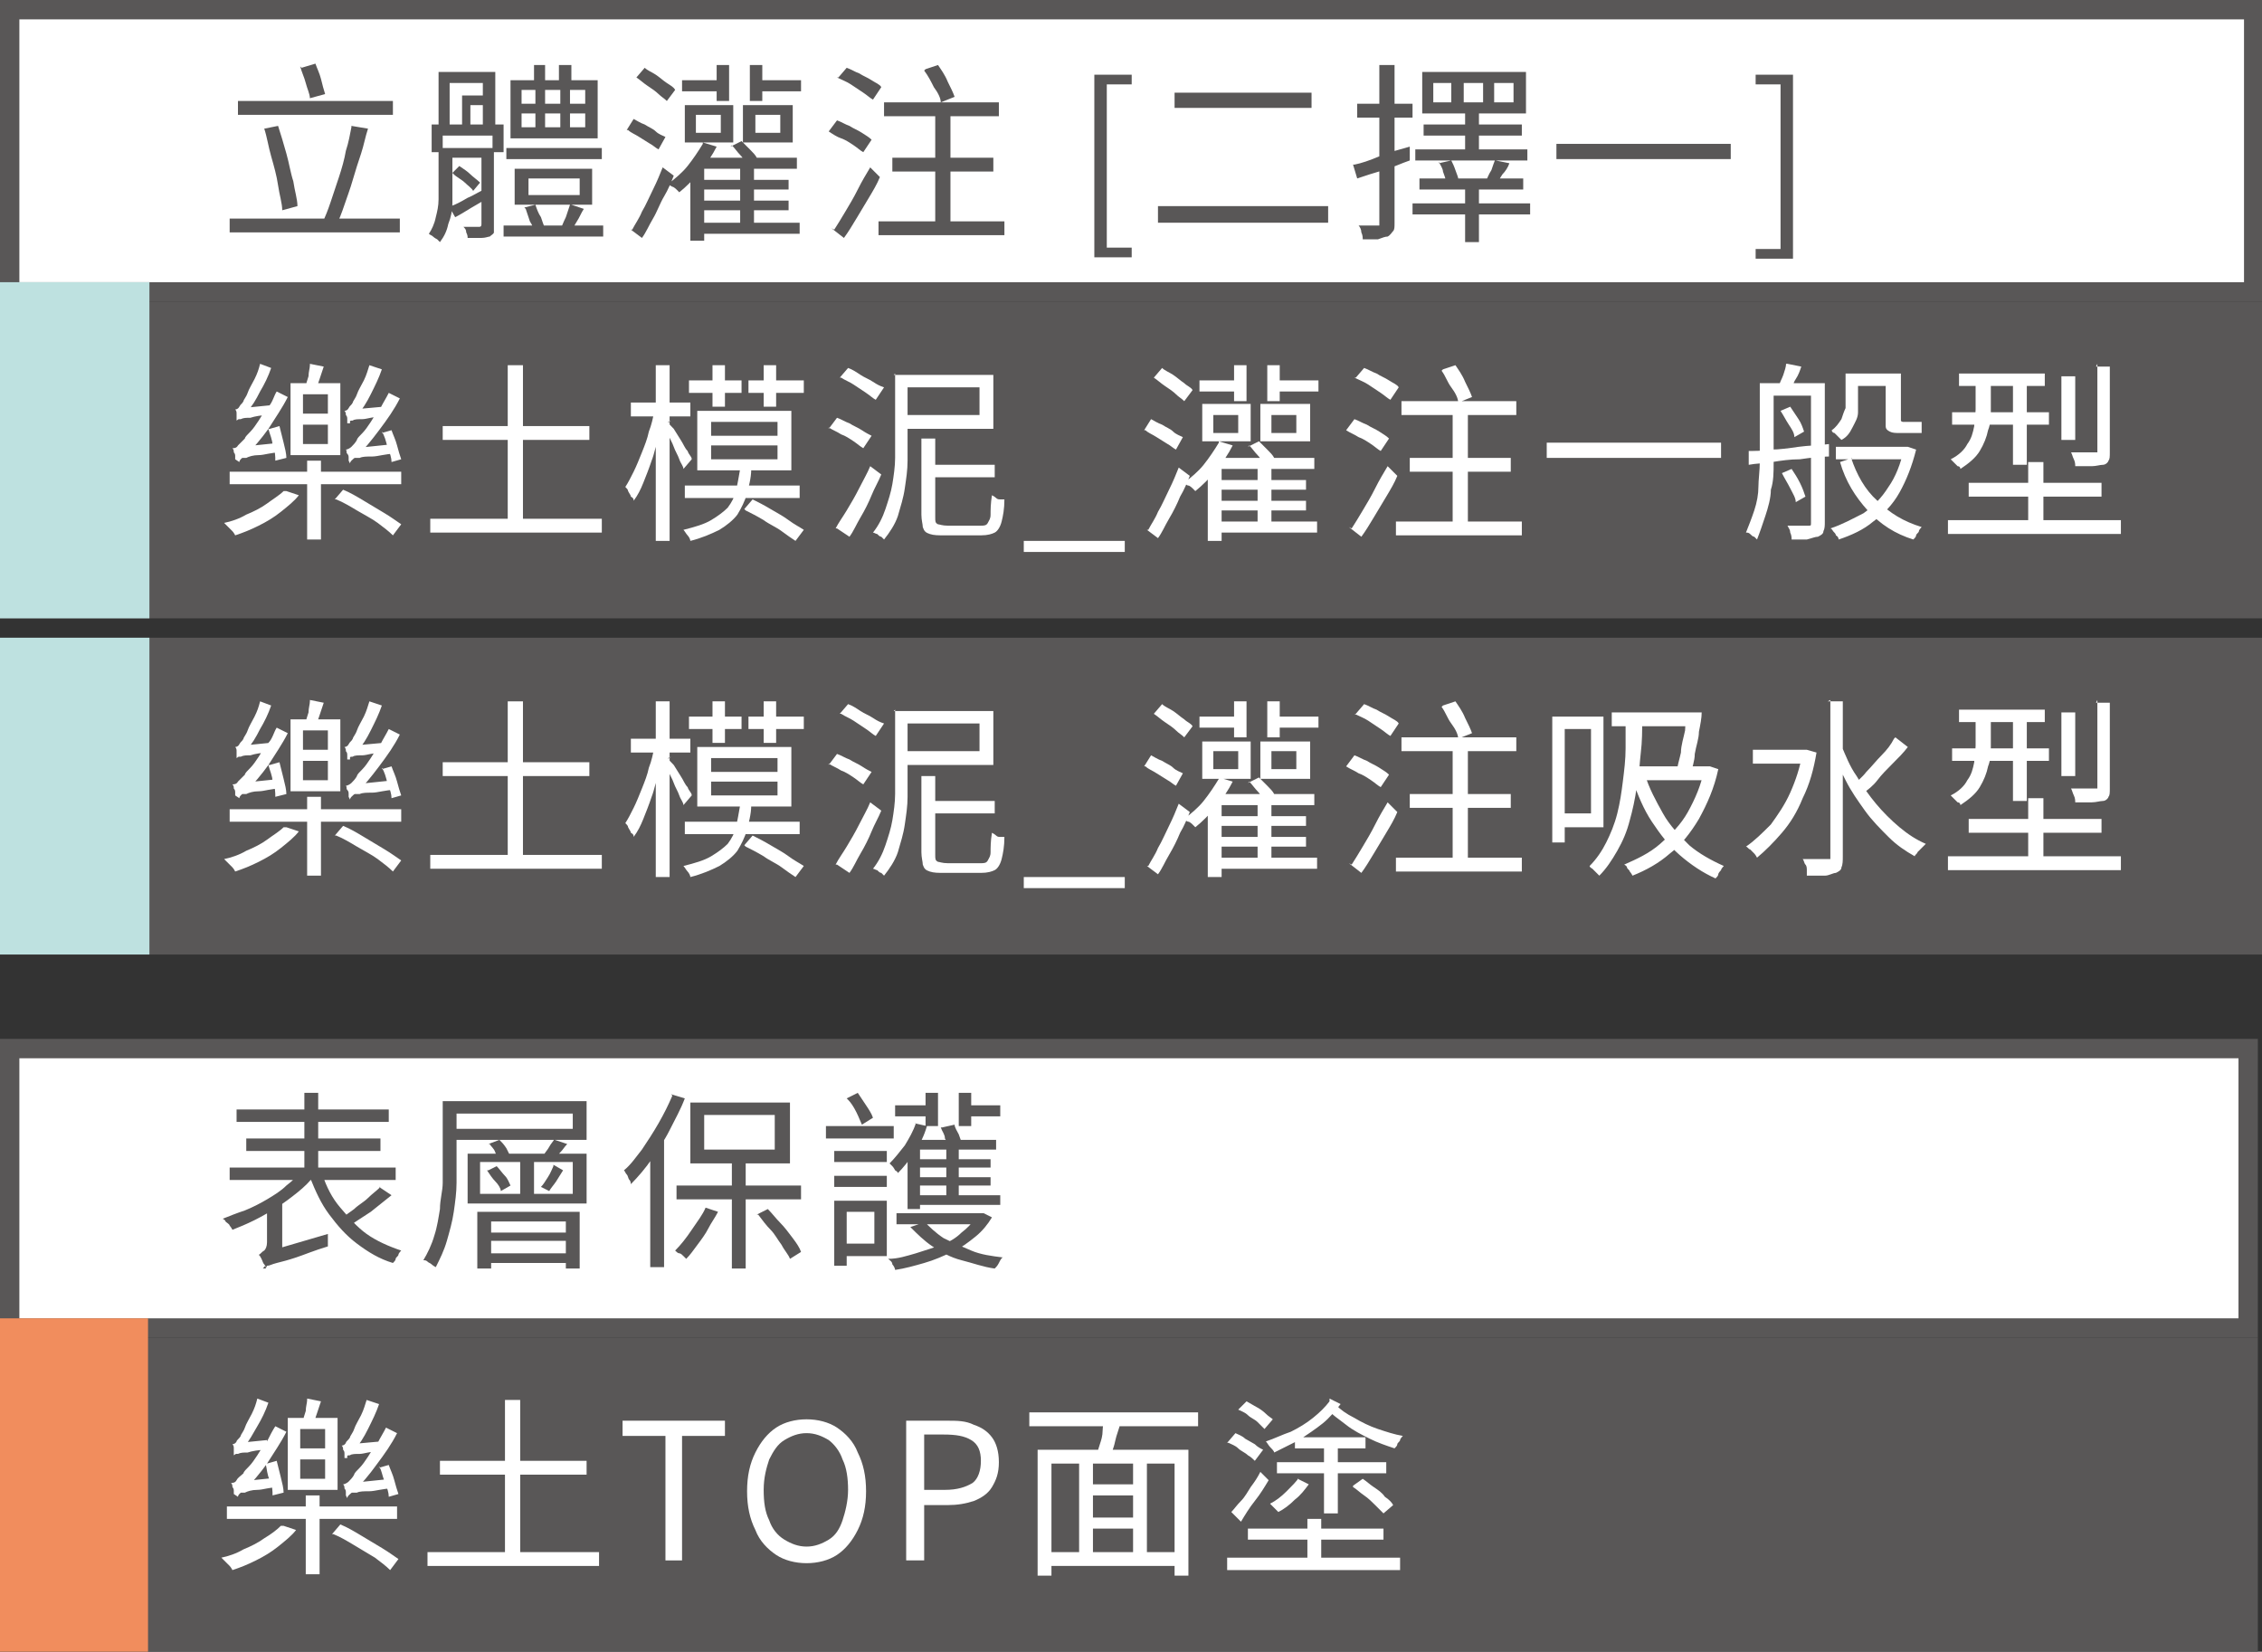
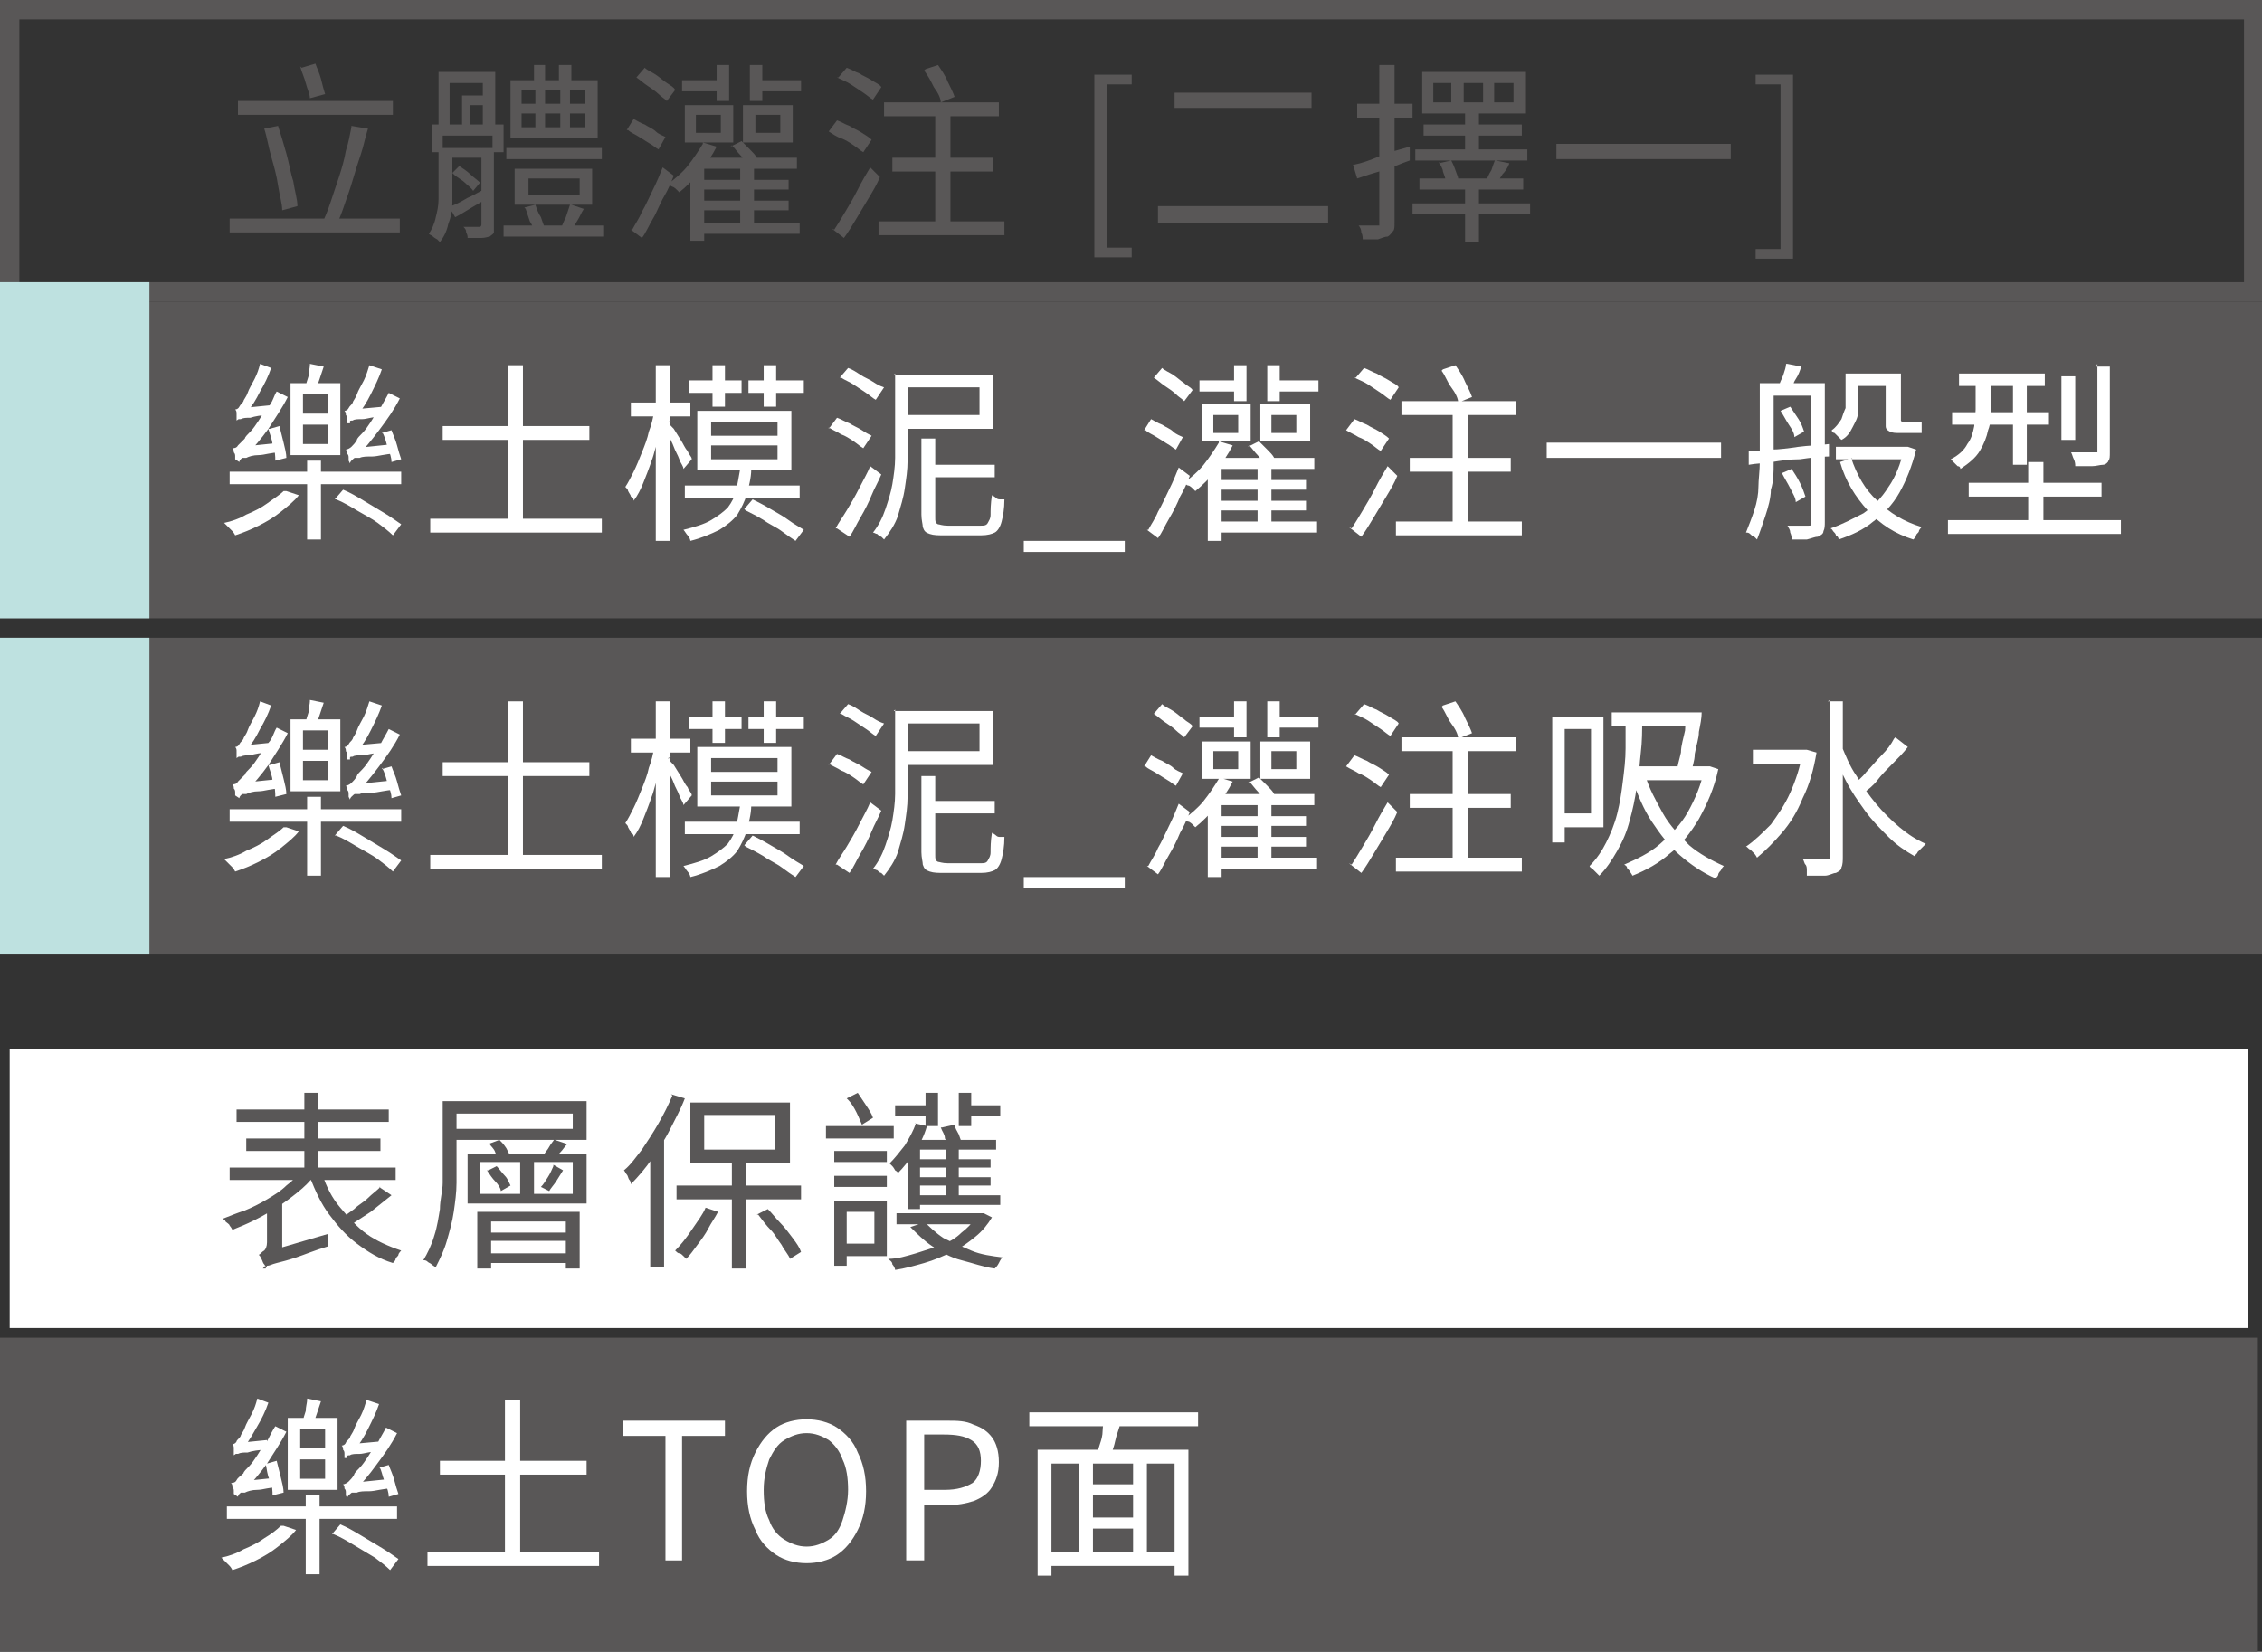
<svg xmlns="http://www.w3.org/2000/svg" width="163.5" height="119.4" version="1.1" viewBox="0 0 163.5 119.4">
  <rect x="0" y="0" width="163.5" height="119.4" fill="#333333" stroke="none" />
  <defs>
    <style>
      .cls-1 {
        fill: #f18d5d;
      }

      .cls-2 {
        fill: #fff;
      }

      .cls-3 {
        fill: #595757;
      }

      .cls-4 {
        fill: #bee1e0;
      }
    </style>
  </defs>
  <g>
    <g id="_圖層_1" data-name="圖層_1">
      <g>
        <g>
          <g>
-             <rect class="cls-2" x=".7" y=".7" width="162.1" height="20.4" />
            <path class="cls-3" d="M162.2,1.4v19H1.4V1.4h160.7M163.5,0H0v21.8h163.5V0h0Z" />
          </g>
          <rect class="cls-3" x="0" y="21.8" width="163.5" height="22.9" />
          <g>
            <path class="cls-3" d="M16.6,15.8h12.3v1h-12.3v-1ZM17.2,7.3h11.2v1h-11.2v-1ZM19.1,9.3l1-.2c.2.6.4,1.3.6,2,.2.7.3,1.4.5,2,.1.7.3,1.3.3,1.8l-1.1.3c0-.5-.2-1.1-.3-1.8-.1-.7-.3-1.4-.5-2.1-.2-.7-.3-1.4-.5-2ZM21.8,4.9l1-.3c.1.3.3.7.4,1.1.1.4.2.8.3,1.1l-1.1.3c0-.3-.2-.7-.3-1.1s-.3-.8-.4-1.2ZM25.4,9.1l1.2.2c-.2.6-.3,1.2-.5,1.8s-.4,1.2-.6,1.9-.4,1.2-.6,1.8c-.2.6-.4,1.1-.6,1.5l-1-.2c.2-.4.4-.9.6-1.5s.4-1.2.6-1.8c.2-.6.4-1.3.5-1.9.2-.6.3-1.2.4-1.7Z" />
            <path class="cls-3" d="M31.8,10.7h.9v2.6c0,.4,0,.9,0,1.4,0,.5-.1,1-.3,1.5-.1.5-.3.9-.6,1.3,0,0-.1-.1-.2-.2,0,0-.2-.1-.3-.2s-.2-.1-.3-.2c.2-.3.4-.7.5-1.2.1-.4.2-.8.2-1.3s0-.8,0-1.2v-2.6ZM31.1,9h5.3v2h-.8v-1.2h-3.6v1.2h-.8v-2ZM31.7,5.2h4.1v4.2h-.9v-3.4h-2.4v3.4h-.8v-4.2ZM32.2,10.7h3.2v.7h-3.2v-.7ZM32.6,14.9c.3-.1.7-.3,1.2-.6.5-.2.9-.5,1.4-.7l.2.6c-.4.3-.8.5-1.3.8s-.8.5-1.2.7l-.4-.7ZM32.7,12.5l.5-.5c.3.2.6.4.8.6s.5.4.7.6l-.5.6c-.1-.2-.4-.4-.6-.6s-.6-.4-.8-.6ZM33.4,6.9h2.1v.7h-1.5v1.8h-.6v-2.5ZM34.8,10.7h.9v5.6c0,.2,0,.4,0,.5,0,.1-.2.2-.3.3-.1,0-.3.1-.6.1-.2,0-.6,0-1,0,0-.1,0-.2-.1-.4,0-.2-.1-.3-.2-.4.3,0,.5,0,.7,0s.4,0,.4,0c.1,0,.2,0,.2-.2v-5.6ZM36.4,16.3h7.2v.8h-7.2v-.8ZM36.6,10.7h6.9v.8h-6.9v-.8ZM36.9,5.8h6.3v4.2h-6.3v-4.2ZM37.2,12.2h5.6v2.6h-5.6v-2.6ZM37.7,6.5v1h4.6v-1h-4.6ZM37.7,8.2v1h4.6v-1h-4.6ZM37.9,15l.8-.2c.1.3.2.6.4.9.1.3.2.6.3.8l-.8.3c0-.2-.1-.5-.3-.8-.1-.3-.2-.6-.3-.9ZM38.2,12.9v1.2h3.7v-1.2h-3.7ZM38.6,4.7h.8v1.6h-.8v-1.6ZM38.7,6.2h.7v3.5h-.7v-3.5ZM40.4,4.7h.9v1.6h-.9v-1.6ZM40.5,6.2h.7v3.5h-.7v-3.5ZM41.3,14.8l.9.3c-.2.3-.3.6-.5.9-.2.3-.3.6-.5.8l-.7-.2c.1-.2.2-.5.4-.9.1-.3.2-.6.3-.9Z" />
            <path class="cls-3" d="M45.3,9.4l.5-.8c.2.1.5.3.8.4.3.2.6.3.8.5s.5.3.7.4l-.5.9c-.2-.1-.4-.3-.6-.4-.3-.2-.5-.3-.8-.5s-.6-.3-.8-.5ZM45.7,16.6c.2-.4.5-.8.7-1.3.3-.5.5-1,.8-1.6.3-.6.5-1.1.7-1.6l.8.6c-.2.5-.4,1-.7,1.5s-.5,1.1-.8,1.6c-.3.5-.5,1-.8,1.4l-.8-.6ZM46,5.6l.6-.7c.2.2.5.3.8.5.3.2.5.4.8.6s.5.3.6.5l-.6.8c-.2-.2-.4-.3-.6-.5-.2-.2-.5-.4-.8-.6-.3-.2-.5-.4-.8-.6ZM50.8,10.3l1,.3c-.3.6-.7,1.2-1.2,1.8-.5.6-1,1.1-1.5,1.5,0,0-.1-.1-.2-.2,0,0-.2-.2-.3-.2,0,0-.2-.1-.3-.2.5-.4,1-.8,1.4-1.3s.8-1.1,1.1-1.6ZM49.3,5.8h2.9v.8h-2.9v-.8ZM49.5,7.6h3.5v2.7h-3.5v-2.7ZM50.9,11.4h6.7v.8h-6.7v5.2h-1v-5.4l.6-.6h.4ZM50.3,8.3v1.3h1.8v-1.3h-1.8ZM50.6,13h6.4v.7h-6.4v-.7ZM50.6,14.5h6.4v.7h-6.4v-.7ZM50.6,16.1h7.2v.8h-7.2v-.8ZM51.8,4.7h.9v2.6h-.9v-2.6ZM52.8,10.6l.8-.4c.2.2.4.4.6.6.2.2.4.4.5.6l-.8.4c-.1-.2-.2-.4-.4-.6-.2-.2-.4-.5-.6-.7ZM53.5,11.8h1v4.7h-1v-4.7ZM53.7,7.6h3.6v2.7h-3.6v-2.7ZM54.2,4.7h.9v2.6h-.9v-2.6ZM54.6,8.3v1.3h1.8v-1.3h-1.8ZM54.7,5.8h3.2v.8h-3.2v-.8Z" />
            <path class="cls-3" d="M59.9,9.5l.6-.8c.3.1.6.3.9.4.3.2.6.3.9.5.3.2.5.3.7.5l-.6.9c-.2-.1-.4-.3-.7-.5-.3-.2-.6-.4-.9-.5s-.6-.3-.9-.5ZM60.3,16.6c.2-.3.5-.8.8-1.3.3-.5.6-1,.9-1.6s.6-1.1.9-1.6l.7.7c-.2.5-.5,1-.8,1.5-.3.5-.6,1-.9,1.5-.3.5-.6,1-.9,1.4l-.9-.7ZM60.6,5.6l.6-.7c.3.1.6.3.9.4.3.2.6.3.9.5.3.2.6.3.7.5l-.6.9c-.2-.1-.4-.3-.7-.5-.3-.2-.6-.4-.9-.6-.3-.2-.6-.3-1-.5ZM63.5,16h9.1v1h-9.1v-1ZM63.9,7.4h8.3v1h-8.3v-1ZM64.5,11.4h7.3v1h-7.3v-1ZM66.9,5l.9-.3c.2.3.5.7.7,1.2.2.4.4.8.5,1.1l-1,.4c0-.3-.2-.7-.5-1.1-.2-.4-.4-.8-.7-1.2ZM67.6,7.9h1.1v8.6h-1.1V7.9Z" />
            <path class="cls-3" d="M79.1,18.7V5.4h2.7v.7h-1.8v11.8h1.8v.7h-2.7Z" />
            <path class="cls-3" d="M83.7,14.9h12.3v1.2h-12.3v-1.2ZM84.9,6.7h9.9v1.1h-9.9v-1.1Z" />
            <path class="cls-3" d="M97.9,11.9c.5-.1,1.1-.3,1.8-.6s1.5-.5,2.2-.7v1c-.6.2-1.2.5-1.9.7s-1.3.4-1.9.6l-.3-1ZM98.1,7.5h4v1h-4v-1ZM99.8,4.7h1v11.4c0,.3,0,.5-.1.6s-.2.3-.4.4c-.2,0-.4.1-.7.2-.3,0-.6,0-1.1,0,0-.1,0-.3-.1-.5,0-.2-.1-.4-.2-.5.3,0,.6,0,.8,0h.5c0,0,.1,0,.2,0,0,0,0,0,0-.2V4.7ZM102.1,14.7h8.5v.8h-8.5v-.8ZM102.3,10.8h8.1v.8h-8.1v-.8ZM102.6,12.9h7.5v.8h-7.5v-.8ZM102.8,5.2h7.5v3h-7.5v-3ZM102.9,9h7.1v.8h-7.1v-.8ZM103.6,6v1.4h1.3v-1.4h-1.3ZM104,11.8l.9-.2c.1.2.2.4.3.7s.2.5.2.6l-.9.2c0-.2-.1-.4-.2-.7,0-.2-.2-.5-.3-.7ZM105.8,6v1.4h1.4v-1.4h-1.4ZM105.9,7.9h1v3.2h-1v-3.2ZM105.9,13.3h1v4.2h-1v-4.2ZM108.1,11.6l1,.2c-.1.3-.3.6-.5.8-.2.3-.3.5-.4.7l-.8-.2c.1-.2.2-.5.4-.8.1-.3.2-.6.3-.8ZM108,6v1.4h1.4v-1.4h-1.4Z" />
            <path class="cls-3" d="M112.5,10.4h12.6v1.1h-12.6v-1.1Z" />
            <path class="cls-3" d="M126.9,18.7v-.7h1.8V6.1h-1.8v-.7h2.7v13.3h-2.7Z" />
          </g>
          <g>
            <path class="cls-2" d="M20.7,35.5l.9.3c-.3.4-.8.8-1.3,1.2s-1,.7-1.6,1c-.6.3-1.1.5-1.7.7,0,0-.1-.2-.2-.3s-.2-.2-.3-.3c0,0-.2-.2-.3-.3.5-.1,1.1-.3,1.6-.6.5-.2,1.1-.5,1.5-.8s.9-.6,1.2-.9ZM16.6,34.1h12.4v.9h-12.4v-.9ZM17,33.2c0,0,0-.1,0-.2,0-.1,0-.2-.1-.3,0-.1,0-.2-.1-.3.1,0,.3,0,.4-.2.1-.1.3-.3.5-.5,0-.1.2-.3.4-.5s.4-.5.6-.8.4-.7.7-1,.4-.8.6-1.1l.8.4c-.4.8-.9,1.5-1.4,2.3-.5.7-1.1,1.4-1.6,1.9h0c-.2.1-.3.2-.4.3,0,0-.1.1-.1.2ZM17.1,30.4c0,0,0-.1,0-.2,0,0,0-.2,0-.3,0-.1,0-.2-.1-.3,0,0,.2,0,.3-.2s.2-.2.3-.4c0-.1.2-.3.3-.6s.3-.6.5-1c.2-.4.3-.7.4-1.1l.8.3c-.2.6-.5,1.2-.8,1.7-.3.6-.6,1.1-.9,1.4h0c-.1,0-.2.1-.3.2,0,0-.1,0-.2.2,0,0,0,0,0,.1ZM17,33.2v-.6s.4-.3.4-.3l2.9-.3c0,.1,0,.2,0,.4s0,.2,0,.3c-.7,0-1.2.2-1.6.2-.4,0-.7.1-.9.2-.2,0-.4,0-.5,0-.1,0-.2,0-.2,0ZM17.1,30.4v-.6s.4-.3.4-.3l2-.2c0,.1,0,.2,0,.4,0,.1,0,.2,0,.3-.6,0-1.1.1-1.4.2-.3,0-.5,0-.7.1-.1,0-.2,0-.3,0ZM19.5,31l.7-.2c.1.4.2.8.3,1.2s.2.8.2,1.1l-.8.2c0-.3,0-.7-.2-1.1,0-.4-.2-.8-.3-1.2ZM21,27.7h3.6v5.2h-3.6v-5.2ZM21.9,28.5v1.4h1.8v-1.4h-1.8ZM21.9,30.7v1.4h1.8v-1.4h-1.8ZM22.4,26.3l1,.2c-.1.3-.2.6-.3.9-.1.3-.2.6-.3.8l-.7-.2c0-.2.1-.5.2-.8,0-.3.1-.6.1-.8ZM22.2,33.3h1v5.7h-1v-5.7ZM24.2,36.1l.6-.7c.5.2,1,.5,1.5.8s1,.6,1.5.9c.5.3.9.6,1.2.8l-.6.8c-.3-.3-.7-.6-1.1-.9s-1-.6-1.5-.9c-.5-.3-1-.6-1.5-.8ZM25.1,30.6c0,0,0-.1,0-.3,0-.1,0-.2-.1-.3,0-.1,0-.2-.1-.3,0,0,.2,0,.3-.2s.2-.2.3-.4c0-.1.2-.3.3-.6s.3-.6.5-1c.2-.4.3-.8.4-1.1l.9.3c-.2.6-.5,1.2-.8,1.8-.3.6-.6,1.1-1,1.5h0c-.1,0-.2.1-.3.2,0,0-.1,0-.2.2,0,0,0,.1,0,.2ZM25.2,33.3c0,0,0-.1,0-.2,0-.1,0-.2-.1-.3s0-.2-.1-.3c.1,0,.3-.1.4-.2.1-.1.3-.3.4-.5,0-.1.2-.3.4-.5.2-.2.4-.5.6-.8s.4-.7.7-1c.2-.4.4-.7.6-1.1l.8.4c-.4.8-.9,1.5-1.5,2.3s-1.1,1.4-1.6,1.9h0c-.2.1-.3.2-.4.3,0,0-.1.1-.1.2ZM25.1,30.6v-.7s.4-.3.4-.3l2.2-.2c0,.1,0,.2,0,.4,0,.1,0,.3,0,.3-.7,0-1.2.2-1.5.2s-.6,0-.7.1c-.1,0-.2,0-.3.1ZM25.2,33.3v-.6s.4-.3.4-.3l2.9-.3c0,.1,0,.2,0,.4s0,.3,0,.3c-.6,0-1.2.2-1.6.2-.4,0-.7,0-.9.1-.2,0-.4,0-.5,0s-.2,0-.2,0ZM27.6,31.3l.7-.2c.1.3.3.7.4,1.1.1.4.2.7.3,1l-.7.2c0-.3-.1-.6-.3-1.1-.1-.4-.2-.8-.4-1.1Z" />
            <path class="cls-2" d="M31.1,37.5h12.4v1h-12.4v-1ZM32,30.8h10.6v1h-10.6v-1ZM36.7,26.4h1.1v11.7h-1.1v-11.7Z" />
            <path class="cls-2" d="M47.4,29.7l.6.2c0,.5-.2,1.1-.4,1.7-.2.6-.3,1.2-.5,1.7-.2.6-.4,1.1-.6,1.6-.2.5-.4.9-.7,1.3,0-.1,0-.2-.2-.3,0-.1-.1-.2-.2-.4,0-.1-.1-.2-.2-.3.2-.3.4-.7.6-1.1.2-.4.4-.9.6-1.4.2-.5.4-1,.5-1.5.2-.5.3-1,.4-1.5ZM45.6,29.1h4.3v1h-4.3v-1ZM47.4,26.4h1v12.7h-1v-12.7ZM48.3,30.5c0,.1.2.3.4.5.2.3.3.5.5.8.2.3.3.6.5.8.1.3.3.4.3.6l-.6.7c0-.2-.2-.4-.3-.7-.1-.3-.3-.6-.4-.9-.1-.3-.3-.6-.4-.9-.1-.3-.2-.5-.3-.6l.5-.4ZM53.3,33.9h1c0,.7-.2,1.3-.3,1.8-.2.6-.4,1-.7,1.5-.3.4-.8.8-1.3,1.1-.6.3-1.3.6-2.1.8,0-.1-.1-.3-.2-.4s-.2-.3-.3-.4c.8-.2,1.5-.4,2-.7.5-.3.9-.6,1.2-.9.3-.4.5-.8.6-1.2.1-.5.2-1,.3-1.6ZM49.5,35.1h8.3v.9h-8.3v-.9ZM49.8,27.5h3.8v.9h-3.8v-.9ZM50.4,29.7h6.8v4.3h-6.8v-4.3ZM51.4,30.5v1h4.8v-1h-4.8ZM51.4,32.2v1h4.8v-1h-4.8ZM51.5,26.4h.9v3h-.9v-3ZM53.8,36.8l.6-.7c.4.2.8.4,1.3.7s.9.5,1.3.8c.4.3.8.5,1.1.7l-.6.8c-.3-.2-.6-.4-1-.7-.4-.3-.9-.5-1.3-.8-.5-.3-.9-.5-1.3-.7ZM54.1,27.5h4v.9h-4v-.9ZM55.2,26.4h.9v3h-.9v-3Z" />
            <path class="cls-2" d="M59.9,31l.6-.8c.3.1.6.3.9.4.3.2.6.3.9.5s.5.3.7.4l-.6.9c-.2-.1-.4-.3-.7-.5-.3-.2-.6-.4-.9-.5-.3-.2-.6-.3-.9-.5ZM60.4,38.2c.2-.4.5-.8.8-1.3.3-.5.6-1,.9-1.6.3-.6.6-1.1.8-1.6l.8.6c-.2.5-.5,1-.7,1.5s-.5,1.1-.8,1.6-.5,1-.8,1.4l-.9-.6ZM60.7,27.3l.6-.7c.3.1.6.3.9.5.3.2.6.3.9.5s.5.3.8.4l-.6.9c-.2-.1-.4-.3-.7-.5-.3-.2-.6-.4-.9-.6-.3-.2-.6-.3-.9-.5ZM64.6,27.1h1v4.4c0,.6,0,1.2,0,1.8,0,.7-.1,1.3-.2,2-.1.7-.3,1.3-.5,2-.2.6-.6,1.2-1,1.7,0,0-.1-.1-.2-.2-.1,0-.2-.1-.3-.2-.1,0-.2-.1-.3-.1.4-.5.7-1.1.9-1.7s.4-1.2.5-1.8.2-1.3.2-1.9,0-1.2,0-1.7v-4.4ZM65.1,27.1h6.7v3.9h-6.7v-1h5.7v-2h-5.7v-1ZM66.6,31.7h1v5.7c0,.3,0,.4.2.5.1,0,.3.1.7.1h2.4c.2,0,.4,0,.5-.2s.2-.3.2-.6c0-.3,0-.8.1-1.4,0,0,.2.1.3.2s.2.1.3.1c.1,0,.2,0,.3,0,0,.7-.1,1.2-.2,1.6-.1.4-.3.7-.5.8s-.5.2-1,.2h-2.6c-.5,0-.8,0-1.1-.1s-.4-.2-.5-.5c0-.2-.1-.5-.1-.9v-5.7ZM67.1,33.6h4.8v.9h-4.8v-.9Z" />
            <path class="cls-2" d="M74,39.9v-.8h7.3v.8h-7.3Z" />
            <path class="cls-2" d="M82.7,31.1l.5-.8c.2.1.5.3.8.4.3.2.6.3.8.5s.5.3.7.4l-.5.9c-.2-.1-.4-.3-.6-.4-.3-.2-.5-.3-.8-.5s-.6-.3-.8-.5ZM83,38.3c.2-.4.5-.8.7-1.3.3-.5.5-1,.8-1.6s.5-1.1.7-1.6l.8.6c-.2.5-.4,1-.7,1.5-.2.5-.5,1.1-.8,1.6-.3.5-.5,1-.8,1.4l-.8-.6ZM83.4,27.3l.6-.7c.2.2.5.3.8.5.3.2.5.4.8.6.2.2.5.3.6.5l-.6.8c-.2-.2-.4-.3-.6-.5s-.5-.4-.8-.6c-.3-.2-.5-.4-.8-.6ZM88.1,31.9l1,.3c-.3.6-.7,1.2-1.2,1.8-.5.6-1,1.1-1.5,1.5,0,0-.1-.1-.2-.2,0,0-.2-.2-.3-.2s-.2-.1-.3-.2c.5-.4,1-.8,1.4-1.3s.8-1.1,1.1-1.6ZM86.7,27.5h2.9v.8h-2.9v-.8ZM86.9,29.2h3.5v2.7h-3.5v-2.7ZM88.3,33.1h6.7v.8h-6.7v5.2h-1v-5.4l.6-.6h.4ZM87.7,30v1.3h1.8v-1.3h-1.8ZM88,34.7h6.4v.7h-6.4v-.7ZM88,36.2h6.4v.7h-6.4v-.7ZM88,37.7h7.2v.8h-7.2v-.8ZM89.2,26.4h.9v2.6h-.9v-2.6ZM90.2,32.3l.8-.4c.2.2.4.4.6.6s.4.4.5.6l-.8.4c-.1-.2-.2-.4-.4-.6-.2-.2-.4-.5-.6-.7ZM90.9,33.5h1v4.7h-1v-4.7ZM91.1,29.2h3.6v2.7h-3.6v-2.7ZM91.6,26.4h.9v2.6h-.9v-2.6ZM91.9,30v1.3h1.8v-1.3h-1.8ZM92.1,27.5h3.2v.8h-3.2v-.8Z" />
            <path class="cls-2" d="M97.3,31.1l.6-.8c.3.1.6.3.9.4.3.2.6.3.9.5.3.2.5.3.7.5l-.6.9c-.2-.1-.4-.3-.7-.5s-.6-.4-.9-.5c-.3-.2-.6-.3-.9-.5ZM97.7,38.2c.2-.3.5-.8.8-1.3.3-.5.6-1,.9-1.6.3-.6.6-1.1.9-1.6l.7.7c-.2.5-.5,1-.8,1.5-.3.5-.6,1-.9,1.5-.3.5-.6,1-.9,1.4l-.9-.7ZM98,27.3l.6-.7c.3.1.6.3.9.4.3.2.6.3.9.5.3.2.6.3.7.5l-.6.9c-.2-.1-.4-.3-.7-.5-.3-.2-.6-.4-.9-.6-.3-.2-.6-.3-1-.5ZM100.9,37.7h9.1v1h-9.1v-1ZM101.3,29h8.3v1h-8.3v-1ZM101.9,33.1h7.3v1h-7.3v-1ZM104.3,26.7l.9-.3c.2.3.5.7.7,1.2.2.4.4.8.5,1.1l-1,.4c0-.3-.2-.7-.5-1.1s-.4-.8-.7-1.2ZM105,29.6h1.1v8.6h-1.1v-8.6Z" />
            <path class="cls-2" d="M111.8,32h12.6v1.1h-12.6v-1.1Z" />
            <path class="cls-2" d="M127.3,27.7h.9v4.1c0,.5,0,1.1,0,1.7,0,.6,0,1.3-.2,1.9,0,.6-.2,1.3-.4,1.9-.2.6-.4,1.2-.6,1.7,0,0-.1-.1-.2-.2-.1,0-.2-.1-.3-.2s-.2-.1-.3-.1c.2-.5.4-1,.6-1.6s.3-1.2.3-1.7.1-1.2.1-1.8c0-.6,0-1.1,0-1.6v-4.1ZM126.3,32.6c.5,0,1.1,0,1.7-.1.6,0,1.3-.1,2-.2s1.5-.1,2.2-.2v.9c-.7,0-1.4.1-2.1.2-.7,0-1.4.1-2,.2s-1.2.1-1.7.2v-1ZM128,27.7h3.3v.9h-3.3v-.9ZM129.2,26.3l1,.2c-.1.3-.2.6-.4.9s-.2.5-.3.7l-.9-.2c0-.2.2-.5.3-.8.1-.3.2-.6.2-.8ZM128.7,29.7l.7-.3c.2.3.4.6.6.9.2.3.3.6.4.9l-.7.4c0-.3-.2-.6-.4-.9-.2-.3-.4-.7-.6-1ZM128.8,34.2l.7-.3c.2.3.4.6.6,1,.2.4.3.7.4,1l-.7.4c0-.3-.2-.6-.4-1-.2-.4-.4-.7-.6-1.1ZM130.9,27.7h1v10c0,.3,0,.5-.1.7,0,.2-.2.3-.4.4-.2,0-.4.1-.8.2-.3,0-.7,0-1.1,0,0-.1,0-.3-.1-.5,0-.2-.1-.3-.2-.5.3,0,.7,0,.9,0h.6c.2,0,.2,0,.2-.2v-10ZM137.5,32.3h.4s.6.2.6.2c-.3,1.2-.7,2.2-1.2,3.1-.5.9-1.2,1.6-1.9,2.1-.7.6-1.6,1-2.5,1.3,0,0,0-.2-.2-.3,0-.1-.1-.2-.2-.3,0,0-.1-.2-.2-.2.9-.3,1.6-.7,2.4-1.1.7-.5,1.3-1.1,1.8-1.9.5-.7.9-1.7,1.1-2.7v-.2ZM133.3,27h1v1.7c0,.3,0,.7,0,1.1,0,.4-.2.7-.4,1.1s-.4.7-.8.9c0,0-.1-.1-.2-.2s-.2-.2-.3-.3c-.1,0-.2-.1-.2-.2.3-.2.5-.5.7-.8.1-.3.2-.6.3-.8,0-.3,0-.6,0-.8v-1.7ZM132.7,32.3h5v.9h-5v-.9ZM133.8,33.1c.4,1.2,1,2.3,1.9,3.1.9.9,1.9,1.5,3.2,1.9,0,0-.2.2-.2.3,0,.1-.2.2-.2.3,0,.1-.1.2-.2.3-1.3-.4-2.4-1.1-3.3-2.1-.9-1-1.6-2.1-2-3.5l.9-.3ZM133.9,27h3v.9h-3v-.9ZM136.4,27h1v3c0,.2,0,.3,0,.4,0,0,0,.1.2.1h.7c0,0,.2,0,.3,0s.2,0,.3,0c0,.1,0,.3,0,.4,0,.2,0,.3,0,.4,0,0-.2,0-.3,0-.1,0-.2,0-.4,0h-.9c-.3,0-.5,0-.7-.1s-.3-.2-.3-.4,0-.5,0-.8v-2.9Z" />
            <path class="cls-2" d="M140.8,37.6h12.5v1h-12.5v-1ZM142.9,27.3h1v2.3c0,.5,0,1-.2,1.5-.1.5-.3,1-.6,1.5-.3.5-.8.9-1.4,1.3,0,0,0-.2-.2-.2,0,0-.2-.2-.3-.3,0,0-.2-.2-.2-.2.6-.3,1-.7,1.2-1.1.3-.4.4-.8.5-1.3,0-.4.1-.8.1-1.2v-2.3ZM141.1,29.8h7v.9h-7v-.9ZM141.6,27h6.2v.9h-6.2v-.9ZM142.3,34.9h9.6v1h-9.6v-1ZM145.5,27.3h1v6.3h-1v-6.3ZM146.6,33.4h1.1v4.9h-1.1v-4.9ZM149,27.2h1v4.6h-1v-4.6ZM151.5,26.5h1v6.2c0,.3,0,.5-.1.6,0,.1-.2.3-.4.3-.2,0-.5.1-.8.1-.3,0-.8,0-1.2,0,0-.1,0-.3-.1-.5s-.1-.3-.2-.5c.4,0,.8,0,1.1,0,.3,0,.5,0,.6,0,.1,0,.2,0,.2,0,0,0,0,0,0-.2v-6.2Z" />
          </g>
          <rect class="cls-4" x="0" y="20.4" width="10.8" height="24.3" />
          <rect class="cls-3" x="0" y="46.1" width="163.5" height="22.9" />
          <g>
            <path class="cls-2" d="M20.7,59.8l.9.3c-.3.4-.8.8-1.3,1.2s-1,.7-1.6,1c-.6.3-1.1.5-1.7.7,0,0-.1-.2-.2-.3s-.2-.2-.3-.3c0,0-.2-.2-.3-.3.5-.1,1.1-.3,1.6-.6.5-.2,1.1-.5,1.5-.8s.9-.6,1.2-.9ZM16.6,58.5h12.4v.9h-12.4v-.9ZM17,57.5c0,0,0-.1,0-.2,0-.1,0-.2-.1-.3,0-.1,0-.2-.1-.3.1,0,.3,0,.4-.2.1-.1.3-.3.5-.5,0-.1.2-.3.4-.5s.4-.5.6-.8.4-.7.7-1,.4-.8.6-1.1l.8.4c-.4.8-.9,1.5-1.4,2.3-.5.7-1.1,1.4-1.6,1.9h0c-.2.1-.3.2-.4.3,0,0-.1.1-.1.2ZM17.1,54.8c0,0,0-.1,0-.2,0,0,0-.2,0-.3,0-.1,0-.2-.1-.3,0,0,.2,0,.3-.2s.2-.2.3-.4c0-.1.2-.3.3-.6s.3-.6.5-1c.2-.4.3-.7.4-1.1l.8.3c-.2.6-.5,1.2-.8,1.7-.3.6-.6,1.1-.9,1.4h0c-.1,0-.2.1-.3.2,0,0-.1,0-.2.2,0,0,0,0,0,.1ZM17,57.5v-.6s.4-.3.4-.3l2.9-.3c0,.1,0,.2,0,.4s0,.2,0,.3c-.7,0-1.2.2-1.6.2-.4,0-.7.1-.9.2-.2,0-.4,0-.5,0-.1,0-.2,0-.2,0ZM17.1,54.8v-.6s.4-.3.4-.3l2-.2c0,.1,0,.2,0,.4,0,.1,0,.2,0,.3-.6,0-1.1.1-1.4.2-.3,0-.5,0-.7.1-.1,0-.2,0-.3,0ZM19.5,55.3l.7-.2c.1.4.2.8.3,1.2s.2.8.2,1.1l-.8.2c0-.3,0-.7-.2-1.1,0-.4-.2-.8-.3-1.2ZM21,52h3.6v5.2h-3.6v-5.2ZM21.9,52.8v1.4h1.8v-1.4h-1.8ZM21.9,55v1.4h1.8v-1.4h-1.8ZM22.4,50.6l1,.2c-.1.3-.2.6-.3.9-.1.3-.2.6-.3.8l-.7-.2c0-.2.1-.5.2-.8,0-.3.1-.6.1-.8ZM22.2,57.6h1v5.7h-1v-5.7ZM24.2,60.4l.6-.7c.5.2,1,.5,1.5.8s1,.6,1.5.9c.5.3.9.6,1.2.8l-.6.8c-.3-.3-.7-.6-1.1-.9s-1-.6-1.5-.9c-.5-.3-1-.6-1.5-.8ZM25.1,54.9c0,0,0-.1,0-.3,0-.1,0-.2-.1-.3,0-.1,0-.2-.1-.3,0,0,.2,0,.3-.2s.2-.2.3-.4c0-.1.2-.3.3-.6s.3-.6.5-1c.2-.4.3-.8.4-1.1l.9.3c-.2.6-.5,1.2-.8,1.8-.3.6-.6,1.1-1,1.5h0c-.1,0-.2.1-.3.2,0,0-.1,0-.2.2,0,0,0,.1,0,.2ZM25.2,57.6c0,0,0-.1,0-.2,0-.1,0-.2-.1-.3s0-.2-.1-.3c.1,0,.3-.1.4-.2.1-.1.3-.3.4-.5,0-.1.2-.3.4-.5.2-.2.4-.5.6-.8s.4-.7.7-1c.2-.4.4-.7.6-1.1l.8.4c-.4.8-.9,1.5-1.5,2.3s-1.1,1.4-1.6,1.9h0c-.2.1-.3.2-.4.3,0,0-.1.1-.1.2ZM25.1,54.9v-.7s.4-.3.4-.3l2.2-.2c0,.1,0,.2,0,.4,0,.1,0,.3,0,.3-.7,0-1.2.2-1.5.2s-.6,0-.7.1c-.1,0-.2,0-.3.1ZM25.2,57.6v-.6s.4-.3.4-.3l2.9-.3c0,.1,0,.2,0,.4s0,.3,0,.3c-.6,0-1.2.2-1.6.2-.4,0-.7,0-.9.1-.2,0-.4,0-.5,0s-.2,0-.2,0ZM27.6,55.6l.7-.2c.1.3.3.7.4,1.1.1.4.2.7.3,1l-.7.2c0-.3-.1-.6-.3-1.1-.1-.4-.2-.8-.4-1.1Z" />
            <path class="cls-2" d="M31.1,61.8h12.4v1h-12.4v-1ZM32,55.1h10.6v1h-10.6v-1ZM36.7,50.7h1.1v11.7h-1.1v-11.7Z" />
            <path class="cls-2" d="M47.4,54l.6.2c0,.5-.2,1.1-.4,1.7-.2.6-.3,1.2-.5,1.7-.2.6-.4,1.1-.6,1.6-.2.5-.4.9-.7,1.3,0-.1,0-.2-.2-.3,0-.1-.1-.2-.2-.4,0-.1-.1-.2-.2-.3.2-.3.4-.7.6-1.1.2-.4.4-.9.6-1.4.2-.5.4-1,.5-1.5.2-.5.3-1,.4-1.5ZM45.6,53.4h4.3v1h-4.3v-1ZM47.4,50.7h1v12.7h-1v-12.7ZM48.3,54.8c0,.1.2.3.4.5.2.3.3.5.5.8.2.3.3.6.5.8.1.3.3.4.3.6l-.6.7c0-.2-.2-.4-.3-.7-.1-.3-.3-.6-.4-.9-.1-.3-.3-.6-.4-.9-.1-.3-.2-.5-.3-.6l.5-.4ZM53.3,58.2h1c0,.7-.2,1.3-.3,1.8-.2.6-.4,1-.7,1.5-.3.4-.8.8-1.3,1.1-.6.3-1.3.6-2.1.8,0-.1-.1-.3-.2-.4s-.2-.3-.3-.4c.8-.2,1.5-.4,2-.7.5-.3.9-.6,1.2-.9.3-.4.5-.8.6-1.2.1-.5.2-1,.3-1.6ZM49.5,59.4h8.3v.9h-8.3v-.9ZM49.8,51.8h3.8v.9h-3.8v-.9ZM50.4,54h6.8v4.3h-6.8v-4.3ZM51.4,54.8v1h4.8v-1h-4.8ZM51.4,56.5v1h4.8v-1h-4.8ZM51.5,50.7h.9v3h-.9v-3ZM53.8,61.1l.6-.7c.4.2.8.4,1.3.7s.9.5,1.3.8c.4.3.8.5,1.1.7l-.6.8c-.3-.2-.6-.4-1-.7-.4-.3-.9-.5-1.3-.8-.5-.3-.9-.5-1.3-.7ZM54.1,51.8h4v.9h-4v-.9ZM55.2,50.7h.9v3h-.9v-3Z" />
            <path class="cls-2" d="M59.9,55.3l.6-.8c.3.1.6.3.9.4.3.2.6.3.9.5s.5.3.7.4l-.6.9c-.2-.1-.4-.3-.7-.5-.3-.2-.6-.4-.9-.5-.3-.2-.6-.3-.9-.5ZM60.4,62.5c.2-.4.5-.8.8-1.3.3-.5.6-1,.9-1.6.3-.6.6-1.1.8-1.6l.8.6c-.2.5-.5,1-.7,1.5s-.5,1.1-.8,1.6-.5,1-.8,1.4l-.9-.6ZM60.7,51.6l.6-.7c.3.1.6.3.9.5.3.2.6.3.9.5s.5.3.8.4l-.6.9c-.2-.1-.4-.3-.7-.5-.3-.2-.6-.4-.9-.6-.3-.2-.6-.3-.9-.5ZM64.6,51.4h1v4.4c0,.6,0,1.2,0,1.8,0,.7-.1,1.3-.2,2-.1.7-.3,1.3-.5,2-.2.6-.6,1.2-1,1.7,0,0-.1-.1-.2-.2-.1,0-.2-.1-.3-.2-.1,0-.2-.1-.3-.1.4-.5.7-1.1.9-1.7s.4-1.2.5-1.8.2-1.3.2-1.9,0-1.2,0-1.7v-4.4ZM65.1,51.4h6.7v3.9h-6.7v-1h5.7v-2h-5.7v-1ZM66.6,56.1h1v5.7c0,.3,0,.4.2.5.1,0,.3.1.7.1h2.4c.2,0,.4,0,.5-.2s.2-.3.2-.6c0-.3,0-.8.1-1.4,0,0,.2.1.3.2s.2.1.3.1c.1,0,.2,0,.3,0,0,.7-.1,1.2-.2,1.6-.1.4-.3.7-.5.8s-.5.2-1,.2h-2.6c-.5,0-.8,0-1.1-.1s-.4-.2-.5-.5c0-.2-.1-.5-.1-.9v-5.7ZM67.1,57.9h4.8v.9h-4.8v-.9Z" />
            <path class="cls-2" d="M74,64.2v-.8h7.3v.8h-7.3Z" />
-             <path class="cls-2" d="M82.7,55.4l.5-.8c.2.1.5.3.8.4.3.2.6.3.8.5s.5.3.7.4l-.5.9c-.2-.1-.4-.3-.6-.4-.3-.2-.5-.3-.8-.5s-.6-.3-.8-.5ZM83,62.6c.2-.4.5-.8.7-1.3.3-.5.5-1,.8-1.6s.5-1.1.7-1.6l.8.6c-.2.5-.4,1-.7,1.5-.2.5-.5,1.1-.8,1.6-.3.5-.5,1-.8,1.4l-.8-.6ZM83.4,51.6l.6-.7c.2.2.5.3.8.5.3.2.5.4.8.6.2.2.5.3.6.5l-.6.8c-.2-.2-.4-.3-.6-.5s-.5-.4-.8-.6c-.3-.2-.5-.4-.8-.6ZM88.1,56.2l1,.3c-.3.6-.7,1.2-1.2,1.8-.5.6-1,1.1-1.5,1.5,0,0-.1-.1-.2-.2,0,0-.2-.2-.3-.2s-.2-.1-.3-.2c.5-.4,1-.8,1.4-1.3s.8-1.1,1.1-1.6ZM86.7,51.8h2.9v.8h-2.9v-.8ZM86.9,53.6h3.5v2.7h-3.5v-2.7ZM88.3,57.4h6.7v.8h-6.7v5.2h-1v-5.4l.6-.6h.4ZM87.7,54.3v1.3h1.8v-1.3h-1.8ZM88,59h6.4v.7h-6.4v-.7ZM88,60.5h6.4v.7h-6.4v-.7ZM88,62h7.2v.8h-7.2v-.8ZM89.2,50.7h.9v2.6h-.9v-2.6ZM90.2,56.6l.8-.4c.2.2.4.4.6.6s.4.4.5.6l-.8.4c-.1-.2-.2-.4-.4-.6-.2-.2-.4-.5-.6-.7ZM90.9,57.8h1v4.7h-1v-4.7ZM91.1,53.6h3.6v2.7h-3.6v-2.7ZM91.6,50.7h.9v2.6h-.9v-2.6ZM91.9,54.3v1.3h1.8v-1.3h-1.8ZM92.1,51.8h3.2v.8h-3.2v-.8Z" />
+             <path class="cls-2" d="M82.7,55.4l.5-.8c.2.1.5.3.8.4.3.2.6.3.8.5s.5.3.7.4l-.5.9c-.2-.1-.4-.3-.6-.4-.3-.2-.5-.3-.8-.5s-.6-.3-.8-.5ZM83,62.6c.2-.4.5-.8.7-1.3.3-.5.5-1,.8-1.6s.5-1.1.7-1.6l.8.6c-.2.5-.4,1-.7,1.5-.2.5-.5,1.1-.8,1.6-.3.5-.5,1-.8,1.4l-.8-.6ZM83.4,51.6l.6-.7c.2.2.5.3.8.5.3.2.5.4.8.6.2.2.5.3.6.5l-.6.8c-.2-.2-.4-.3-.6-.5s-.5-.4-.8-.6c-.3-.2-.5-.4-.8-.6ZM88.1,56.2l1,.3c-.3.6-.7,1.2-1.2,1.8-.5.6-1,1.1-1.5,1.5,0,0-.1-.1-.2-.2,0,0-.2-.2-.3-.2s-.2-.1-.3-.2c.5-.4,1-.8,1.4-1.3s.8-1.1,1.1-1.6ZM86.7,51.8h2.9v.8h-2.9v-.8ZM86.9,53.6h3.5v2.7h-3.5v-2.7ZM88.3,57.4h6.7v.8h-6.7v5.2h-1v-5.4l.6-.6h.4ZM87.7,54.3v1.3h1.8v-1.3h-1.8ZM88,59h6.4v.7h-6.4v-.7ZM88,60.5h6.4v.7h-6.4ZM88,62h7.2v.8h-7.2v-.8ZM89.2,50.7h.9v2.6h-.9v-2.6ZM90.2,56.6l.8-.4c.2.2.4.4.6.6s.4.4.5.6l-.8.4c-.1-.2-.2-.4-.4-.6-.2-.2-.4-.5-.6-.7ZM90.9,57.8h1v4.7h-1v-4.7ZM91.1,53.6h3.6v2.7h-3.6v-2.7ZM91.6,50.7h.9v2.6h-.9v-2.6ZM91.9,54.3v1.3h1.8v-1.3h-1.8ZM92.1,51.8h3.2v.8h-3.2v-.8Z" />
            <path class="cls-2" d="M97.3,55.4l.6-.8c.3.1.6.3.9.4.3.2.6.3.9.5.3.2.5.3.7.5l-.6.9c-.2-.1-.4-.3-.7-.5s-.6-.4-.9-.5c-.3-.2-.6-.3-.9-.5ZM97.7,62.5c.2-.3.5-.8.8-1.3.3-.5.6-1,.9-1.6.3-.6.6-1.1.9-1.6l.7.7c-.2.5-.5,1-.8,1.5-.3.5-.6,1-.9,1.5-.3.5-.6,1-.9,1.4l-.9-.7ZM98,51.6l.6-.7c.3.1.6.3.9.4.3.2.6.3.9.5.3.2.6.3.7.5l-.6.9c-.2-.1-.4-.3-.7-.5-.3-.2-.6-.4-.9-.6-.3-.2-.6-.3-1-.5ZM100.9,62h9.1v1h-9.1v-1ZM101.3,53.3h8.3v1h-8.3v-1ZM101.9,57.4h7.3v1h-7.3v-1ZM104.3,51l.9-.3c.2.3.5.7.7,1.2.2.4.4.8.5,1.1l-1,.4c0-.3-.2-.7-.5-1.1s-.4-.8-.7-1.2ZM105,53.9h1.1v8.6h-1.1v-8.6Z" />
            <path class="cls-2" d="M112.2,51.8h.9v9.1h-.9v-9.1ZM112.8,51.8h3.1v8h-3.1v-1h2.2v-6.1h-2.2v-1ZM117.7,52h1c0,.8,0,1.6-.1,2.4s-.1,1.7-.3,2.5c-.1.8-.3,1.7-.5,2.4-.2.8-.5,1.5-.9,2.2-.4.7-.8,1.3-1.3,1.8,0,0-.1-.1-.2-.2s-.2-.2-.3-.3c0,0-.2-.1-.2-.2.5-.5.9-1.1,1.2-1.7.3-.6.6-1.3.8-2.1.2-.8.3-1.5.4-2.3.1-.8.2-1.6.2-2.4,0-.8,0-1.5,0-2.2ZM116.5,51.5h5.8v1h-5.8v-1ZM123.2,55.4h.4s.6.2.6.2c-.3,1.4-.8,2.5-1.4,3.6-.6,1-1.3,1.9-2.1,2.5-.8.7-1.7,1.2-2.7,1.6,0,0-.1-.2-.2-.3,0-.1-.2-.2-.2-.3,0-.1-.2-.2-.2-.2.9-.4,1.8-.8,2.6-1.5s1.5-1.4,2-2.3,1-2,1.2-3.2v-.2ZM118,55.4h5.5v1h-5.5v-1ZM118.9,56c.3,1,.8,1.9,1.3,2.8.5.9,1.2,1.6,1.9,2.3.7.6,1.6,1.1,2.5,1.5,0,0-.2.2-.2.3,0,0-.2.2-.2.3,0,.1-.1.2-.2.3-.9-.4-1.8-1-2.6-1.7-.8-.7-1.4-1.5-2-2.4-.6-.9-1-1.9-1.4-3l.8-.2ZM122,51.5h.3c0,0,.7,0,.7,0,0,.4-.1.9-.2,1.4,0,.5-.2,1-.3,1.6,0,.5-.2,1-.3,1.5h-1c0-.6.2-1.1.3-1.6,0-.5.2-1.1.3-1.6,0-.5.1-.9.2-1.2h0Z" />
            <path class="cls-2" d="M130.2,54.2h.4s.7.2.7.2c-.2,1.2-.5,2.3-1,3.3-.4,1-.9,1.8-1.5,2.5s-1.2,1.3-1.8,1.8c0,0-.1-.2-.2-.3-.1-.1-.2-.2-.3-.3-.1,0-.2-.2-.3-.2.6-.4,1.2-1,1.8-1.6.5-.7,1-1.4,1.4-2.3s.7-1.8.9-2.9v-.2ZM126.7,54.2h3.9v1h-3.9v-1ZM132.1,50.7h1.1v11.2c0,.3,0,.6-.1.8,0,.2-.2.3-.4.4-.2,0-.5.2-.8.2-.4,0-.8,0-1.3,0,0-.1,0-.2,0-.4,0-.1,0-.3-.1-.4s-.1-.3-.2-.4c.4,0,.8,0,1.1,0,.3,0,.5,0,.7,0,.1,0,.2,0,.2,0s0-.1,0-.2v-11.3ZM133.1,53.9c.3.7.6,1.5,1.1,2.2.4.7.9,1.4,1.4,2,.5.6,1.1,1.2,1.7,1.7s1.2.9,1.9,1.2c0,0-.2.2-.3.3-.1.1-.2.2-.3.3,0,.1-.2.2-.2.3-.7-.4-1.3-.8-1.9-1.4-.6-.6-1.2-1.2-1.7-1.9-.5-.7-1-1.4-1.4-2.2-.4-.8-.8-1.6-1.1-2.4l.8-.2ZM137,53.3l.9.7c-.3.4-.7.8-1.1,1.2s-.8.8-1.1,1.2-.7.7-1.1,1l-.7-.6c.3-.3.7-.6,1-1,.4-.4.7-.8,1.1-1.2.4-.4.7-.8.9-1.2Z" />
-             <path class="cls-2" d="M140.8,61.9h12.5v1h-12.5v-1ZM142.9,51.6h1v2.3c0,.5,0,1-.2,1.5-.1.5-.3,1-.6,1.5-.3.5-.8.9-1.4,1.3,0,0,0-.2-.2-.2,0,0-.2-.2-.3-.3,0,0-.2-.2-.2-.2.6-.3,1-.7,1.2-1.1.3-.4.4-.8.5-1.3,0-.4.1-.8.1-1.2v-2.3ZM141.1,54.1h7v.9h-7v-.9ZM141.6,51.3h6.2v.9h-6.2v-.9ZM142.3,59.2h9.6v1h-9.6v-1ZM145.5,51.6h1v6.3h-1v-6.3ZM146.6,57.7h1.1v4.9h-1.1v-4.9ZM149,51.5h1v4.6h-1v-4.6ZM151.5,50.8h1v6.2c0,.3,0,.5-.1.6,0,.1-.2.3-.4.3-.2,0-.5.1-.8.1-.3,0-.8,0-1.2,0,0-.1,0-.3-.1-.5s-.1-.3-.2-.5c.4,0,.8,0,1.1,0,.3,0,.5,0,.6,0,.1,0,.2,0,.2,0,0,0,0,0,0-.2v-6.2Z" />
          </g>
          <rect class="cls-4" x="0" y="46.1" width="10.8" height="22.9" />
        </g>
        <g>
          <g>
            <rect class="cls-2" x=".7" y="75.8" width="161.8" height="20.2" />
-             <path class="cls-3" d="M161.8,76.5v18.8H1.4v-18.8h160.4M163.2,75.1H0v21.6h163.2v-21.6h0Z" />
          </g>
          <rect class="cls-3" x="0" y="96.7" width="163.2" height="22.7" />
          <g>
            <path class="cls-3" d="M21.8,84.6l.9.4c-.3.4-.7.8-1.2,1.2s-.9.7-1.5,1.1c-.5.3-1,.6-1.6.9s-1.1.5-1.6.7c0,0-.1-.2-.2-.3,0-.1-.2-.2-.3-.3,0-.1-.2-.2-.2-.2.5-.2,1-.4,1.6-.6.5-.2,1.1-.5,1.6-.8.5-.3,1-.6,1.4-1,.4-.3.8-.7,1.1-1ZM16.6,84.4h12v.9h-12v-.9ZM17.1,80.2h11v.9h-11v-.9ZM17.8,82.3h9.7v.9h-9.7v-.9ZM19.2,91.7c0,0,0-.2-.1-.3s-.1-.2-.2-.4-.1-.2-.2-.3c.1,0,.2-.2.4-.3.1-.1.2-.3.2-.6v-3h1.1v3.8c-.1,0-.3.2-.4.2s-.2.2-.3.2c-.1,0-.2.2-.3.3,0,0-.1.2-.1.2ZM19.2,91.7v-.9c0,0,.4-.4.4-.4l4.1-1.2c0,.1,0,.3,0,.5,0,.2,0,.3,0,.4-1,.3-1.7.6-2.3.8-.6.2-1,.3-1.4.4s-.5.2-.7.2-.2.1-.3.2ZM22,79h1v6.1h-1v-6.1ZM23.3,84.9c.3.9.7,1.7,1.3,2.4s1.2,1.4,1.9,1.9c.7.5,1.6.9,2.5,1.2,0,0-.2.2-.2.3s-.2.2-.2.3c0,.1-.1.2-.2.3-1-.3-1.8-.8-2.6-1.4-.8-.6-1.4-1.3-2-2.1-.6-.8-1-1.7-1.4-2.7l.9-.2ZM27.4,85.8l.9.6c-.5.4-1,.8-1.5,1.2-.6.4-1.1.7-1.5,1l-.7-.5c.3-.2.6-.4,1-.7.3-.3.7-.5,1-.8.3-.3.6-.5.9-.8Z" />
            <path class="cls-3" d="M32,79.6h1v4c0,.6,0,1.2,0,1.9s-.1,1.4-.2,2.1c-.1.7-.3,1.4-.5,2.1-.2.7-.5,1.3-.8,1.9,0,0-.2-.1-.3-.2s-.2-.1-.3-.2-.2-.1-.3-.1c.3-.5.6-1.1.8-1.8.2-.6.3-1.3.4-1.9,0-.7.2-1.3.2-1.9,0-.6,0-1.2,0-1.8v-4ZM32.7,79.6h9.7v2.8h-9.7v-.8h8.7v-1.1h-8.7v-.8ZM33.8,83.4h8.6v3.6h-8.6v-3.6ZM34.4,87.6h7.5v4.1h-1v-3.4h-5.4v3.4h-1v-4.1ZM34.7,84v2.3h6.7v-2.3h-6.7ZM35,89.1h6.1v.6h-6.1v-.6ZM35,90.6h6.1v.7h-6.1v-.7ZM35.3,82.7l.8-.3c.2.2.3.3.5.6.1.2.2.4.3.6l-.8.3c0-.2-.2-.3-.3-.6s-.3-.4-.4-.6ZM35.3,84.6l.6-.3c.2.2.4.5.6.7s.3.5.4.7l-.7.4c0-.2-.2-.5-.4-.7s-.4-.5-.6-.8ZM37.6,83.6h1v3h-1v-3ZM40,84.2l.7.4c-.2.3-.3.5-.5.8-.2.3-.4.5-.5.7l-.6-.3c.2-.2.3-.4.5-.7.2-.3.3-.6.4-.8ZM40.1,82.4l.9.3c-.2.2-.3.4-.5.6-.2.2-.3.4-.5.5l-.7-.3c.1-.2.3-.4.4-.6s.3-.4.4-.6Z" />
            <path class="cls-3" d="M48.5,79.1l1,.3c-.3.8-.7,1.5-1.1,2.3s-.9,1.5-1.3,2.1-1,1.3-1.5,1.8c0,0,0-.2-.1-.3s-.1-.3-.2-.4-.1-.2-.2-.3c.5-.4.9-1,1.3-1.5.4-.6.8-1.2,1.2-1.9.4-.7.7-1.3,1-2ZM47,82.6l1-1h0v10h-1v-9.1ZM51,87.3l.9.3c-.2.4-.5.8-.7,1.2s-.5.8-.8,1.2c-.3.4-.5.7-.8,1,0,0-.1-.1-.2-.2s-.2-.2-.3-.2c-.1,0-.2-.1-.3-.2.4-.4.8-.9,1.2-1.5.4-.6.8-1.1,1-1.6ZM48.9,85.7h9v1h-9v-1ZM49.9,79.7h7.2v4.4h-7.2v-4.4ZM50.9,80.6v2.5h5.1v-2.5h-5.1ZM52.9,83.7h1v8h-1v-8ZM54.7,87.8l.8-.4c.3.3.6.7.9,1s.6.7.9,1.1c.3.4.5.7.6,1l-.8.5c-.1-.3-.4-.6-.6-1-.3-.4-.5-.8-.8-1.1s-.6-.7-.9-1.1Z" />
            <path class="cls-3" d="M59.7,81.4h4.9v.9h-4.9v-.9ZM60.3,86.8h.9v4.7h-.9v-4.7ZM60.3,83.2h3.8v.8h-3.8v-.8ZM60.3,85h3.8v.8h-3.8v-.8ZM60.7,86.8h3.4v4h-3.4v-.9h2.5v-2.3h-2.5v-.9ZM61.2,79.4l.8-.4c.2.3.4.6.6.9.2.3.4.6.5.9l-.8.5c-.1-.2-.2-.5-.4-.9-.2-.4-.4-.7-.6-.9ZM66.1,81.2l.9.2c-.2.7-.5,1.3-.9,1.9-.4.6-.8,1.1-1.2,1.5,0,0,0-.1-.2-.2,0,0-.1-.2-.2-.3,0,0-.2-.2-.2-.2.4-.4.7-.8,1.1-1.3.3-.5.6-1,.8-1.6ZM70.7,87.7h.4s.6.3.6.3c-.3.5-.7,1-1.2,1.4s-1,.8-1.7,1.1c-.6.3-1.3.6-2,.8-.7.2-1.4.4-2.1.5,0-.1-.1-.3-.2-.4,0-.2-.2-.3-.3-.4.7,0,1.3-.2,2-.4.6-.2,1.3-.4,1.8-.6.6-.2,1.1-.5,1.5-.9.4-.3.8-.7,1.1-1.2h0ZM64.7,79.9h2.9v.8h-2.9v-.8ZM64.8,87.7h6.1v.8h-6.1v-.8ZM66.5,82.4h5.5v.7h-5.5v4.3h-.9v-4.5l.5-.5h.4ZM66.8,88.3c.4.4.8.8,1.4,1.2.6.3,1.3.6,2,.9s1.5.4,2.3.5c-.1,0-.2.2-.3.4-.1.2-.2.3-.3.4-.8-.1-1.6-.4-2.4-.6s-1.5-.6-2.1-1c-.6-.4-1.1-.9-1.6-1.4l.9-.3ZM66.1,86.4h6.2v.7h-6.2v-.7ZM66.1,83.8h5.5v.6h-5.5v-.6ZM66.1,85.1h5.5v.6h-5.5v-.6ZM66.9,79h.9v2.4h-.9v-2.4ZM68.1,81.5l.9-.2c0,.2.2.5.3.7.1.3.2.5.2.7l-1,.3c0-.2,0-.4-.2-.7,0-.3-.2-.5-.3-.8ZM68.4,82.7h.9v4h-.9v-4ZM69.3,79h.9v2.4h-.9v-2.4ZM69.6,79.9h2.7v.8h-2.7v-.8Z" />
          </g>
          <g>
            <path class="cls-2" d="M20.5,110.3l.9.3c-.3.4-.8.8-1.3,1.2-.5.4-1,.7-1.6,1-.6.3-1.1.5-1.7.7,0,0-.1-.2-.2-.3s-.2-.2-.3-.3c0,0-.2-.2-.3-.3.5-.1,1.1-.3,1.6-.6.5-.2,1.1-.5,1.5-.8.5-.3.9-.6,1.2-.9ZM16.4,108.9h12.3v.9h-12.3v-.9ZM16.9,108c0,0,0-.1,0-.2,0-.1,0-.2-.1-.3,0-.1,0-.2-.1-.3.1,0,.3,0,.4-.2s.3-.3.5-.5c0-.1.2-.3.4-.5s.4-.5.6-.8.4-.7.7-1c.2-.4.4-.8.6-1.1l.8.4c-.4.8-.9,1.5-1.4,2.3-.5.7-1.1,1.4-1.6,1.9h0c-.2.1-.3.2-.4.3,0,0-.1.1-.1.2ZM16.9,105.2c0,0,0-.1,0-.2,0-.1,0-.2,0-.3,0-.1,0-.2-.1-.3,0,0,.2,0,.3-.2,0-.1.2-.2.3-.4,0-.1.2-.3.3-.6.1-.3.3-.6.5-1,.2-.4.3-.7.4-1.1l.8.3c-.2.6-.5,1.2-.8,1.7s-.6,1.1-.9,1.4h0c-.1,0-.2.1-.3.2s-.1.1-.2.2,0,0,0,.1ZM16.9,108v-.6s.4-.3.4-.3l2.9-.3c0,.1,0,.2,0,.4,0,.1,0,.2,0,.3-.7,0-1.2.2-1.6.2-.4,0-.7.1-.9.2-.2,0-.4,0-.5,0-.1,0-.2,0-.2,0ZM16.9,105.2v-.6s.4-.3.4-.3l2-.2c0,.1,0,.2,0,.4,0,.1,0,.2,0,.3-.6,0-1.1.1-1.4.2-.3,0-.5,0-.7.1-.1,0-.2,0-.3,0ZM19.3,105.8l.7-.2c.1.4.2.8.3,1.2.1.4.2.8.2,1.1l-.8.2c0-.3,0-.7-.2-1.1s-.2-.8-.3-1.2ZM20.8,102.5h3.6v5.2h-3.6v-5.2ZM21.7,103.3v1.4h1.8v-1.4h-1.8ZM21.7,105.5v1.4h1.8v-1.4h-1.8ZM22.2,101.1l1,.2c-.1.3-.2.6-.3.9-.1.3-.2.6-.3.8l-.7-.2c0-.2.1-.5.2-.8,0-.3.1-.6.1-.8ZM22.1,108.1h1v5.7h-1v-5.7ZM24,110.9l.6-.7c.5.2,1,.5,1.5.8s1,.6,1.5.9c.5.3.9.6,1.2.8l-.6.8c-.3-.3-.7-.6-1.1-.9-.5-.3-1-.6-1.5-.9-.5-.3-1-.6-1.5-.8ZM24.9,105.4c0,0,0-.2,0-.3s0-.2-.1-.3c0-.1,0-.2-.1-.3,0,0,.2,0,.3-.2,0-.1.2-.2.3-.4,0-.1.2-.3.3-.6.1-.3.3-.6.5-1,.2-.4.3-.8.4-1.1l.9.3c-.2.6-.5,1.2-.8,1.8-.3.6-.6,1.1-1,1.5h0c-.1,0-.2.1-.3.2,0,0-.1,0-.2.2,0,0,0,.1,0,.2ZM25,108.1c0,0,0-.1,0-.2s0-.2-.1-.3c0-.1,0-.2-.1-.3.1,0,.3-.1.4-.2.1-.1.3-.3.4-.5,0-.1.2-.3.4-.5.2-.2.4-.5.6-.8s.4-.7.7-1c.2-.4.4-.7.6-1.1l.8.4c-.4.8-.9,1.5-1.5,2.3-.5.7-1.1,1.4-1.6,1.9h0c-.2.1-.3.2-.4.3,0,0-.1.1-.1.2ZM24.9,105.4v-.7s.4-.3.4-.3l2.2-.2c0,.1,0,.2,0,.4,0,.1,0,.3,0,.3-.7,0-1.2.2-1.5.2s-.6,0-.7.1c-.1,0-.2,0-.3.1ZM25,108.1v-.6s.4-.3.4-.3l2.9-.3c0,.1,0,.2,0,.4,0,.1,0,.3,0,.3-.6,0-1.2.2-1.6.2-.4,0-.7,0-.9.1-.2,0-.4,0-.5,0-.1,0-.2,0-.2,0ZM27.4,106.1l.7-.2c.1.3.3.7.4,1.1.1.4.2.7.3,1l-.7.2c0-.3-.1-.6-.3-1.1s-.2-.8-.4-1.1Z" />
            <path class="cls-2" d="M30.9,112.2h12.4v1h-12.4v-1ZM31.8,105.6h10.6v1h-10.6v-1ZM36.5,101.2h1.1v11.7h-1.1v-11.7Z" />
            <path class="cls-2" d="M48.1,112.8v-9h-3.1v-1.1h7.4v1.1h-3.1v9h-1.3Z" />
            <path class="cls-2" d="M58.3,113c-.8,0-1.6-.2-2.2-.6s-1.2-1-1.5-1.8c-.4-.8-.6-1.7-.6-2.8s.2-2,.6-2.8c.4-.8.9-1.4,1.5-1.8s1.4-.6,2.2-.6,1.6.2,2.2.6c.6.4,1.2,1,1.5,1.8.4.8.6,1.7.6,2.8s-.2,2-.6,2.8-.9,1.4-1.5,1.8c-.6.4-1.4.6-2.2.6ZM58.3,111.8c.6,0,1.1-.2,1.6-.5.5-.3.8-.8,1-1.4.2-.6.4-1.4.4-2.2s-.1-1.6-.4-2.2c-.2-.6-.6-1.1-1-1.4-.5-.3-1-.5-1.6-.5s-1.1.2-1.6.5c-.5.3-.8.8-1.1,1.4-.2.6-.4,1.3-.4,2.2s.1,1.6.4,2.2c.2.6.6,1.1,1.1,1.4.5.3,1,.5,1.6.5Z" />
            <path class="cls-2" d="M65.5,112.8v-10.1h2.9c.8,0,1.4,0,2,.3.6.2,1,.5,1.3.9.3.4.5,1,.5,1.8s-.2,1.3-.5,1.8c-.3.5-.8.8-1.3,1-.6.2-1.2.3-1.9.3h-1.7v4h-1.3ZM66.8,107.7h1.5c.9,0,1.5-.2,2-.5.4-.3.6-.9.6-1.6s-.2-1.2-.7-1.5-1.1-.4-2-.4h-1.4v4Z" />
            <path class="cls-2" d="M74.4,102.1h12.2v1h-12.2v-1ZM75,104.8h10.9v9.1h-1v-8.1h-8.9v8.1h-1v-9.1ZM75.6,112.2h9.7v1h-9.7v-1ZM78,105.4h1v7.2h-1v-7.2ZM78.5,107.3h3.8v.8h-3.8v-.8ZM78.5,109.7h3.8v.8h-3.8v-.8ZM79.8,102.5l1.2.3c-.1.5-.3.9-.4,1.4-.1.5-.3.9-.4,1.3l-.9-.3c0-.2.1-.5.2-.8s.2-.6.2-1c0-.3.1-.6.1-.9ZM81.9,105.4h1v7.2h-1v-7.2Z" />
-             <path class="cls-2" d="M88.7,104.3l.6-.7c.2.1.5.2.7.4.2.1.5.3.7.4.2.2.4.3.6.4l-.6.8c-.1-.1-.3-.3-.5-.4-.2-.2-.5-.3-.7-.5-.2-.2-.5-.3-.7-.4ZM88.7,112.6h12.5v.9h-12.5v-.9ZM89,109.3c.2-.2.4-.5.7-.8s.5-.7.7-1c.3-.4.5-.7.7-1.1l.6.6c-.3.5-.6,1-1,1.5-.4.5-.7,1-1,1.5l-.7-.7ZM89.5,101.9l.6-.6c.2.1.5.3.7.4s.5.3.7.5.4.3.5.4l-.6.7c-.1-.1-.3-.3-.5-.5s-.5-.3-.7-.5c-.2-.2-.5-.3-.7-.4ZM90.2,110.5h9.8v.8h-9.8v-.8ZM96.1,101.1l.8.4c-.4.5-.8,1-1.3,1.4s-1.1.8-1.7,1.2c-.6.3-1.2.6-1.8.9,0-.1-.2-.3-.3-.4-.1-.1-.2-.3-.3-.4.6-.2,1.2-.5,1.8-.7.6-.3,1.1-.6,1.6-1,.5-.4.9-.8,1.2-1.2ZM93.8,106.9l.8.4c-.3.4-.6.8-1,1.1-.4.4-.8.7-1.2.9,0,0-.2-.2-.3-.3s-.2-.2-.3-.3c.4-.2.8-.5,1.2-.9s.7-.7.9-1ZM92.3,105.7h7.9v.8h-7.9v-.8ZM93.6,103.9h5.1v.8h-5.1v-.8ZM94.5,109.8h1v3.4h-1v-3.4ZM95.7,104.4h1v5h-1v-5ZM96.6,101.6c.3.3.7.6,1.3.9.5.3,1.1.6,1.7.8.6.2,1.2.4,1.8.5,0,0-.2.2-.2.3s-.2.2-.2.3c0,.1-.1.2-.2.3-.6-.2-1.2-.4-1.8-.7-.6-.3-1.2-.6-1.7-1s-1-.7-1.3-1.1l.8-.4ZM97.8,107.4l.7-.5c.3.2.5.4.8.6.3.2.6.4.8.7.3.2.5.4.6.6l-.7.6c-.2-.2-.4-.4-.6-.6-.2-.2-.5-.5-.8-.7-.3-.2-.6-.5-.8-.6Z" />
          </g>
-           <rect class="cls-1" x="0" y="95.3" width="10.7" height="24.1" />
        </g>
      </g>
    </g>
  </g>
</svg>